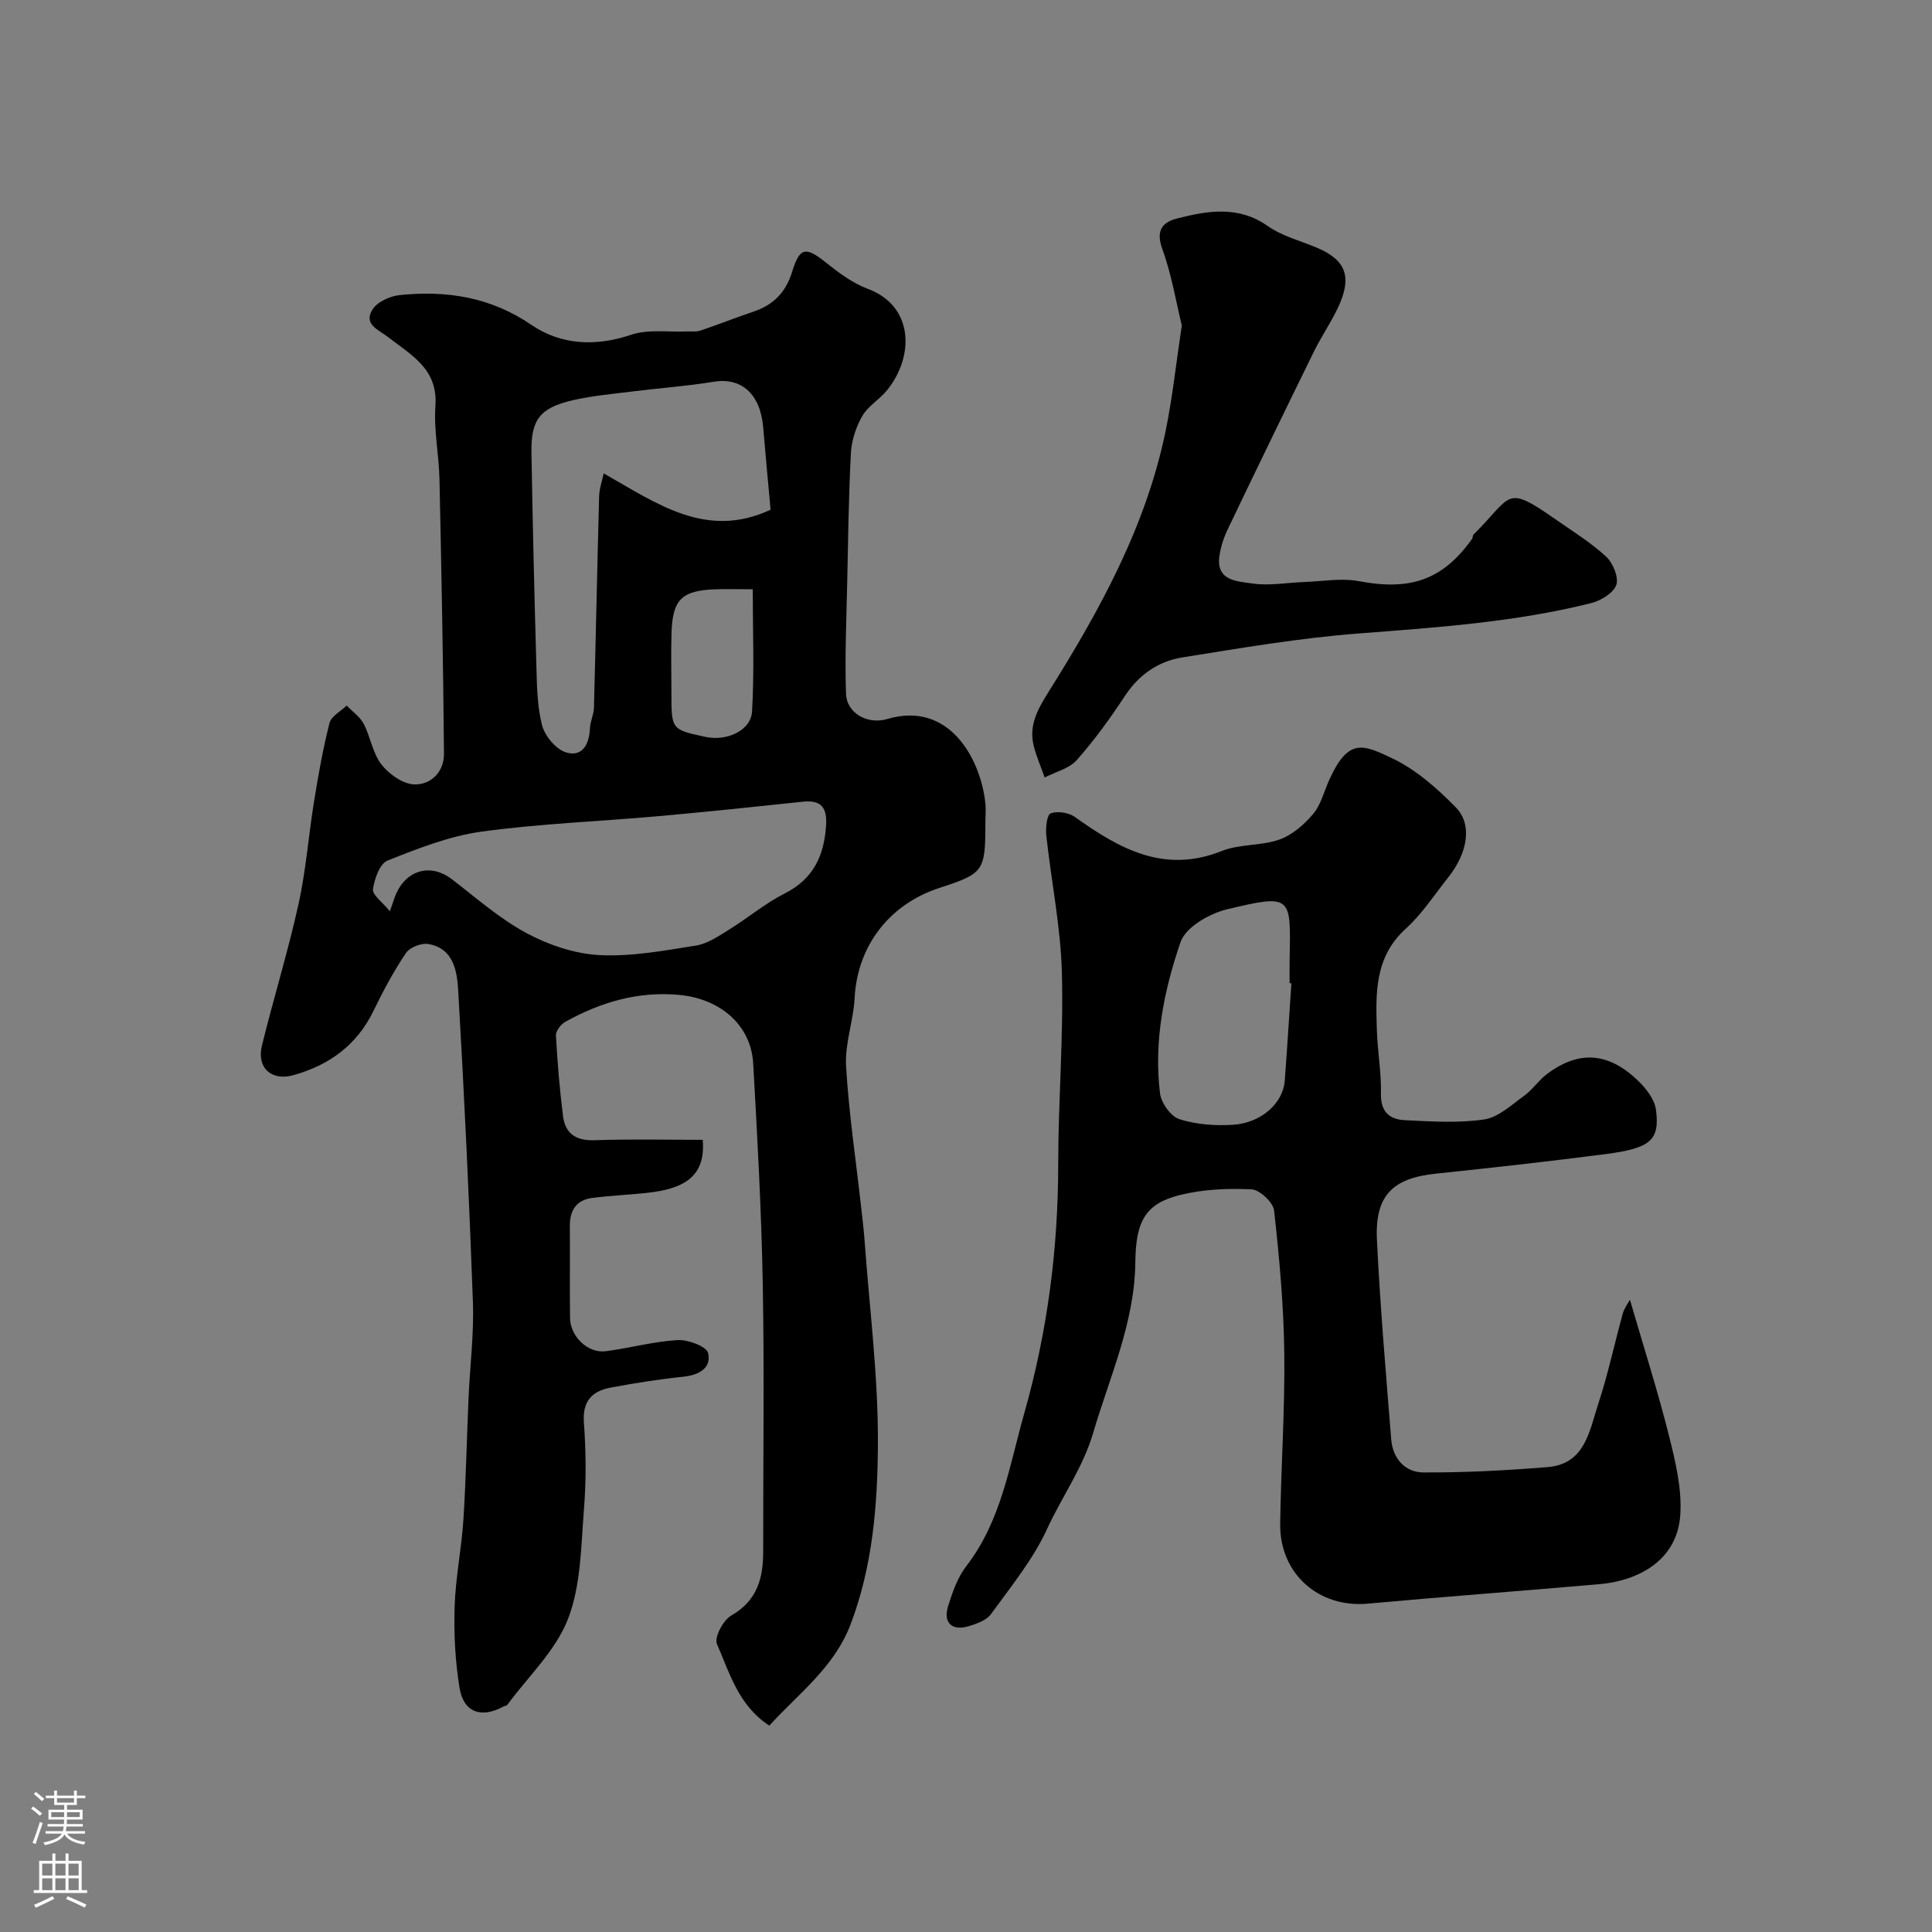
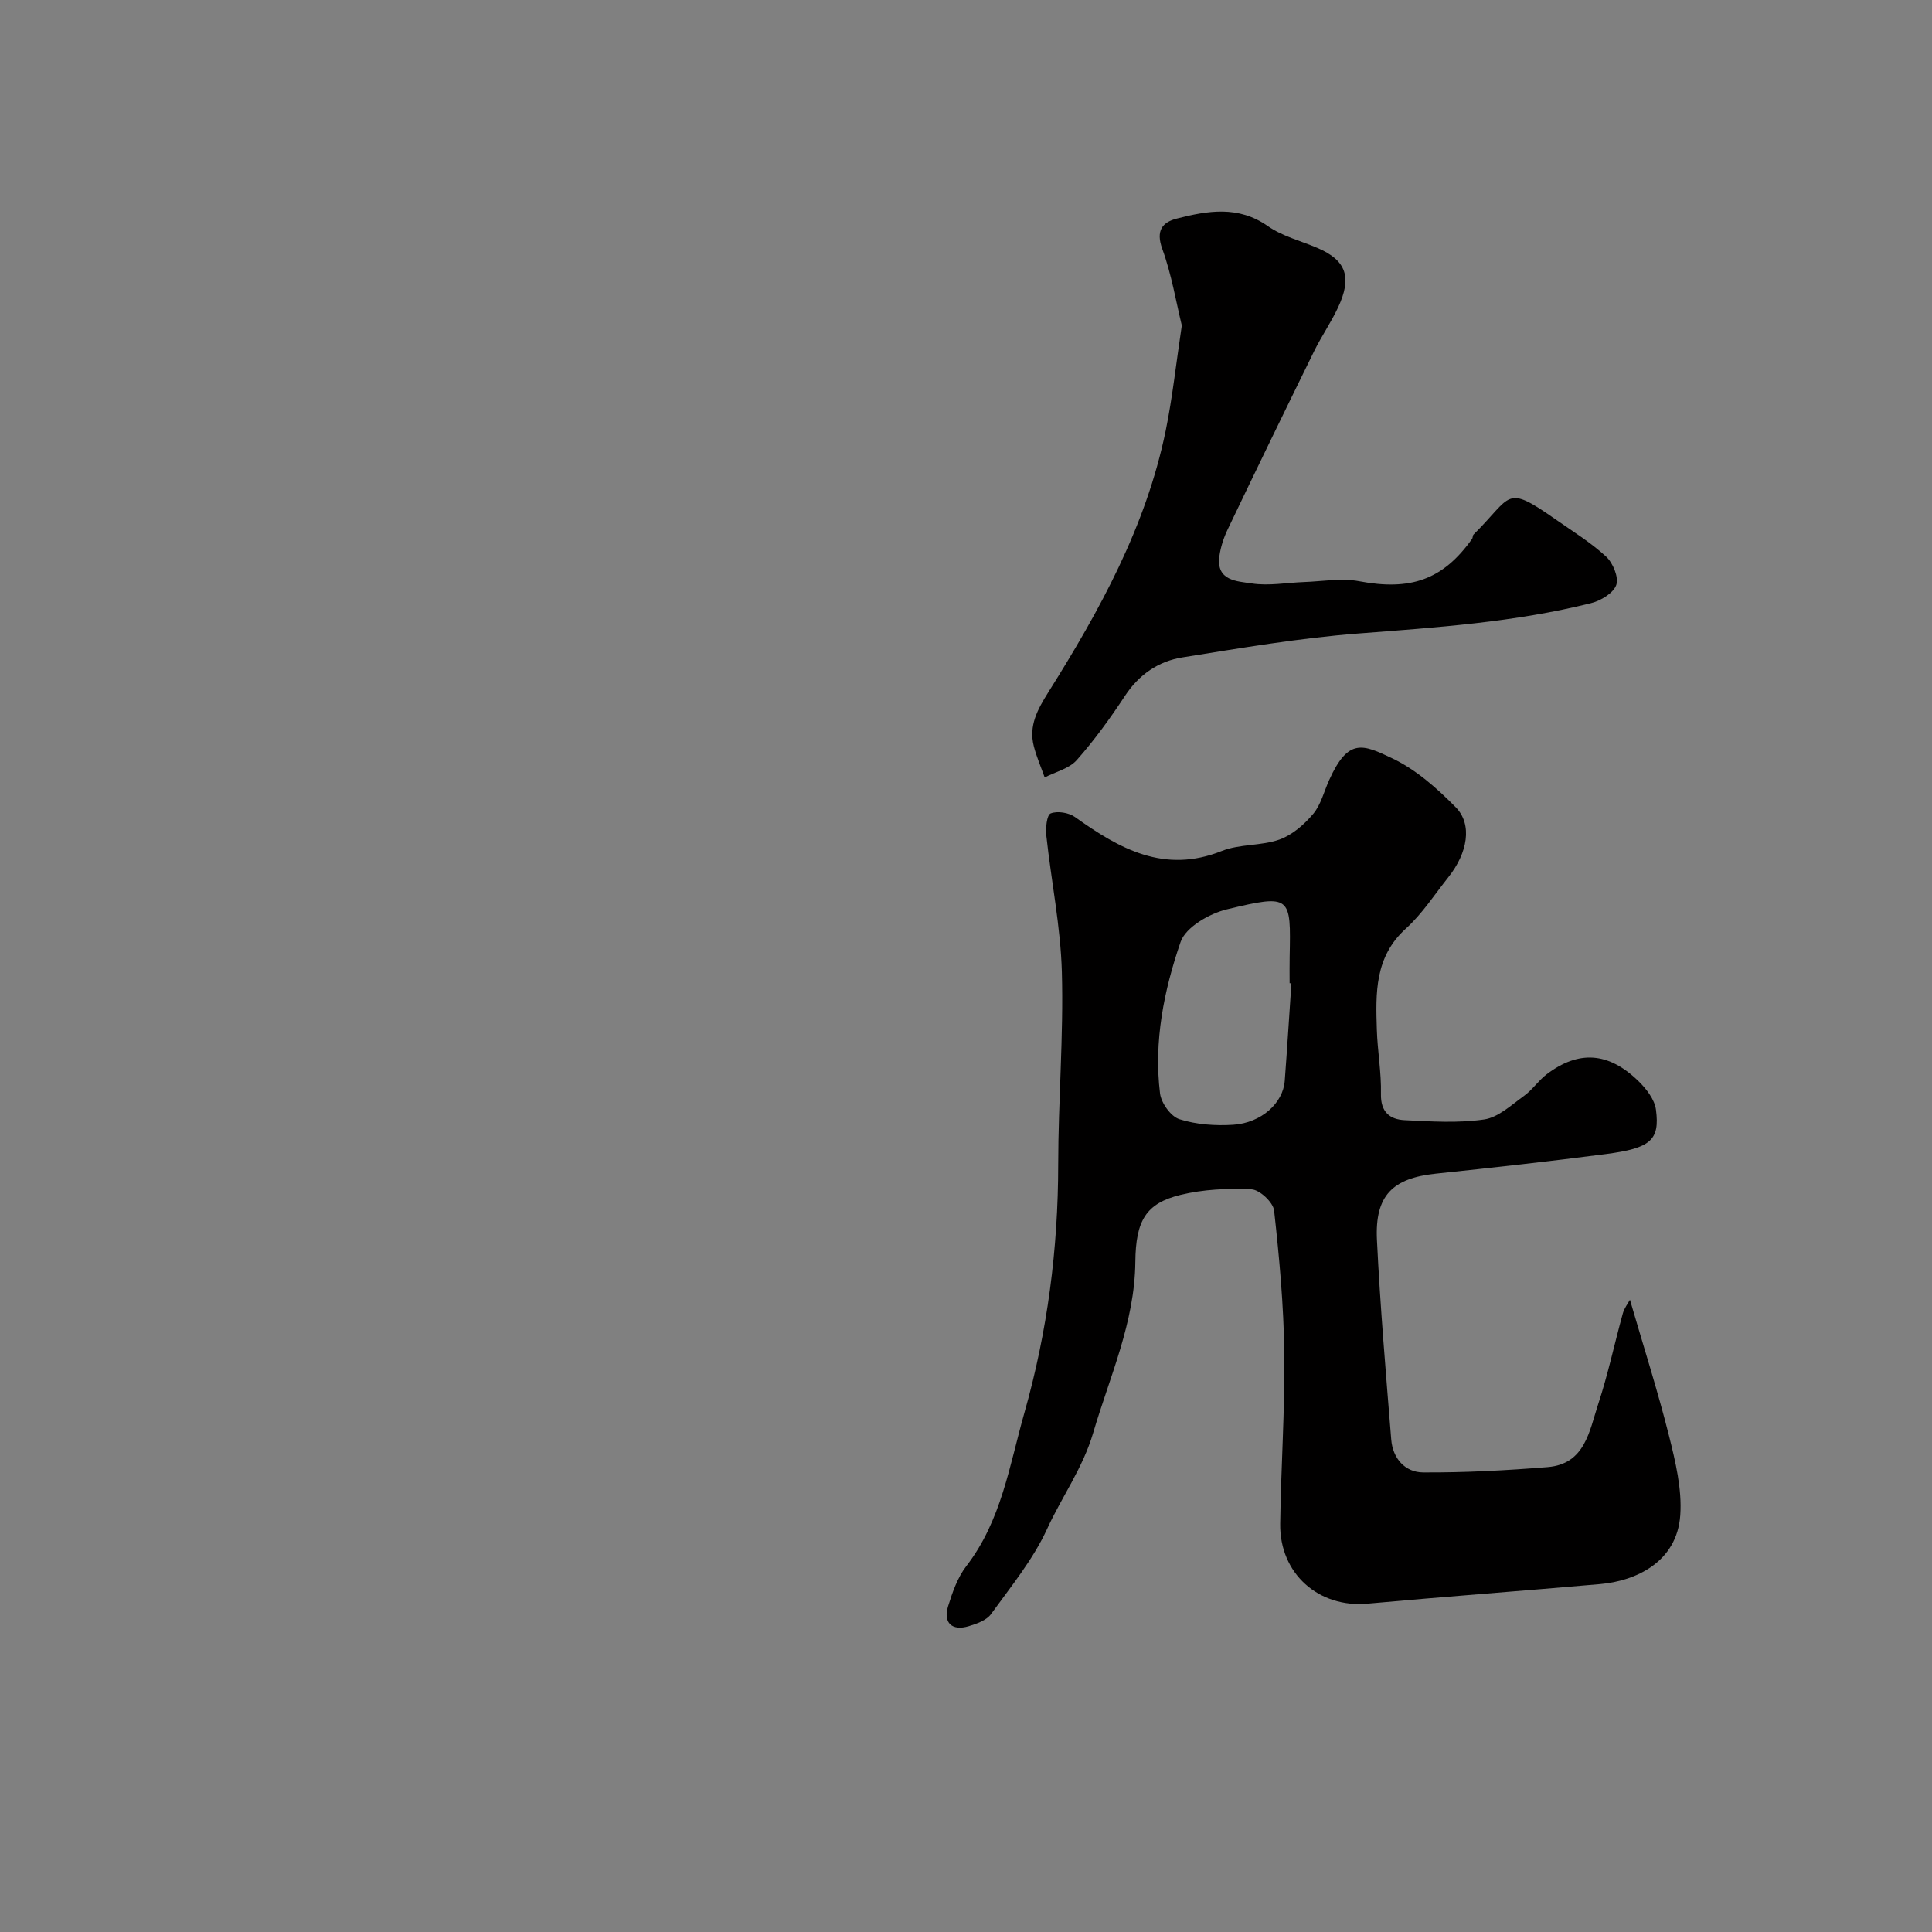
<svg xmlns="http://www.w3.org/2000/svg" enable-background="new 0 0 400 400" viewBox="0 0 400 400">
  <rect x="0" y="0" width="400" height="400" fill="#808080" stroke="none" />
  <g fill="#010000">
-     <path d="m159.28 357.27c-6.43-4.2-8.22-10.92-10.85-16.91-.59-1.34 1.3-4.93 2.97-5.88 5.37-3.08 6.62-7.71 6.61-13.25-.02-18.49.25-36.99-.09-55.48-.28-15.2-1.12-30.4-1.98-45.59-.45-7.91-6.79-13.39-15.35-14.18-8.5-.78-16.24 1.51-23.54 5.57-.92.51-2 1.9-1.95 2.82.3 5.57.77 11.13 1.46 16.66.45 3.65 2.64 5.17 6.52 5.04 7.47-.26 14.96-.08 22.41-.08.67 7.8-4.13 10.19-11.63 10.99-3.74.4-7.51.56-11.25 1.04-3.32.43-4.66 2.61-4.63 5.86.05 6.33-.04 12.66.04 18.99.05 3.84 3.7 7.36 7.37 6.89 4.99-.65 9.91-2.02 14.9-2.31 2.15-.13 6 1.32 6.32 2.68.72 3.13-1.91 4.57-5.17 4.91-5.03.52-10.05 1.32-15.02 2.25-3.85.72-5.86 2.79-5.53 7.25.44 5.97.49 12.02.01 17.98-.61 7.63-.61 15.71-3.3 22.66-2.54 6.56-8.22 11.9-12.55 17.76-.17.23-.59.25-.87.41-4.53 2.45-8.2 1.19-9.03-3.86-.9-5.49-1.2-11.16-1.03-16.73.18-6.05 1.43-12.06 1.82-18.11.54-8.42.7-16.86 1.07-25.29.29-6.6 1.14-13.22.9-19.8-.77-21.47-1.79-42.94-3.04-64.39-.23-3.99-.88-8.78-6.17-9.72-1.44-.26-3.84.68-4.64 1.85-2.55 3.78-4.73 7.85-6.72 11.96-3.45 7.13-9.19 11.27-16.6 13.34-4.54 1.27-7.64-1.52-6.51-6.12 2.4-9.78 5.39-19.43 7.57-29.26 1.55-6.99 2.07-14.2 3.22-21.28.88-5.45 1.84-10.9 3.2-16.24.36-1.42 2.32-2.42 3.55-3.62 1.19 1.24 2.74 2.29 3.51 3.75 1.42 2.72 1.86 6.08 3.68 8.43 1.55 2 4.4 4.04 6.76 4.14 3.5.15 6.23-2.62 6.2-6.34-.16-18.93-.52-37.86-.93-56.79-.11-5.1-1.2-10.23-.84-15.28.54-7.63-5.07-10.51-9.75-14.16-2.03-1.58-5.24-2.66-3.26-5.78 1-1.58 3.64-2.76 5.65-2.96 9.7-.99 18.77.4 27.23 6.17 6.12 4.17 13.25 4.54 20.65 2.05 3.52-1.19 7.66-.52 11.53-.69.94-.04 1.95.12 2.8-.17 3.69-1.24 7.31-2.69 11-3.93 4.1-1.38 6.69-3.97 7.99-8.21 1.58-5.18 2.83-5.29 7-1.96 2.66 2.13 5.54 4.28 8.68 5.45 9.51 3.54 9.68 13.9 4.02 20.95-1.55 1.94-3.96 3.29-5.16 5.38-1.31 2.27-2.22 5.06-2.36 7.68-.48 9.14-.58 18.29-.78 27.45-.16 7.47-.49 14.96-.23 22.42.13 3.86 4.33 6.43 8.56 5.18 12.68-3.76 19.21 8.02 20.27 17.25.17 1.48.02 3 .02 4.5 0 9.75-.36 10.25-9.5 13.22-10.49 3.41-17.02 12.13-17.57 22.8-.24 4.7-2.03 9.41-1.77 14.04.55 9.64 2 19.22 3.07 28.83.27 2.44.58 4.88.76 7.33 1.02 14.1 2.85 28.21 2.76 42.3-.08 12.5-1.08 25.14-5.65 37.16-3.41 8.96-10.76 14.31-16.83 20.98zm-78.56-168.59c.7-1.97.96-2.89 1.34-3.74 2.27-4.97 7.28-6.15 11.47-2.93 5.04 3.88 9.9 8.17 15.44 11.16 4.58 2.46 9.99 4.3 15.12 4.57 6.62.35 13.38-.92 20.01-1.97 2.43-.39 4.74-2 6.92-3.35 3.86-2.39 7.39-5.39 11.41-7.42 5.99-3.01 8.2-7.85 8.6-14.12.23-3.64-.98-5.3-4.78-4.9-9.94 1.05-19.87 2.1-29.82 2.99-12.26 1.1-24.61 1.54-36.78 3.22-6.64.91-13.12 3.48-19.41 5.98-1.61.64-2.73 3.8-3.02 5.94-.15 1.16 1.92 2.62 3.5 4.57zm78.82-83.15c-.54-6-1.07-11.52-1.53-17.04-.58-6.96-4.53-10.41-10.29-9.45-5.47.91-11.04 1.29-16.55 1.98-4.2.53-8.45.9-12.56 1.84-6.81 1.56-8.7 4.02-8.58 10.81.25 14.58.59 29.17 1.01 43.75.12 4.26.14 8.63 1.18 12.71.57 2.22 2.84 4.97 4.92 5.63 3.4 1.07 4.86-1.63 5-4.97.06-1.43.79-2.83.83-4.26.39-14.58.68-29.17 1.07-43.75.04-1.6.62-3.19.95-4.77 11.17 6.34 21.29 13.7 34.55 7.52zm-3.69 16.47c-3.51 0-5.65-.07-7.78.01-6.92.25-8.83 2.11-9.04 9.02-.13 4.15-.02 8.3-.02 12.46 0 7.57 0 7.57 7.13 9.09 4.33.92 9.33-1.34 9.56-5.25.49-8.31.15-16.66.15-25.33z" />
    <path d="m337.46 269.1c2.84 9.76 5.76 18.89 8.09 28.17 1.34 5.36 2.71 11.04 2.33 16.45-.69 9.7-9.2 13.6-16.59 14.25-16.05 1.41-32.11 2.59-48.15 4.05-10.11.92-18.23-6.2-18.09-16.53.16-11.76.99-23.53.85-35.29-.12-9.87-1.02-19.75-2.11-29.56-.19-1.7-2.98-4.32-4.68-4.4-4.89-.24-9.97-.01-14.71 1.15-7.11 1.74-9.26 5.26-9.34 13.89-.13 12.54-5.3 23.72-8.74 35.41-2.14 7.26-6.48 13.2-9.53 19.86-2.9 6.33-7.49 11.93-11.62 17.64-.93 1.28-2.94 1.99-4.59 2.49-3.46 1.06-5.35-.69-4.29-4.12.9-2.9 1.96-5.96 3.78-8.32 7.25-9.4 8.91-20.77 12.01-31.7 4.78-16.85 7-33.96 7.01-51.46.01-13.26 1.12-26.54.76-39.78-.26-9.45-2.2-18.85-3.22-28.29-.17-1.56.09-4.28.9-4.6 1.39-.55 3.74-.17 5.02.74 9.2 6.57 18.46 11.81 30.4 7.04 3.71-1.48 8.16-1.03 11.95-2.37 2.65-.94 5.13-3.11 6.99-5.32 1.61-1.92 2.24-4.67 3.32-7.04 3.96-8.75 6.97-7.34 13.05-4.45 4.9 2.32 9.27 6.2 13.13 10.12 3.51 3.56 2.48 9.46-1.54 14.51-2.86 3.59-5.4 7.56-8.76 10.6-6.51 5.87-6.27 13.37-6.03 20.96.14 4.44.95 8.87.85 13.3-.08 3.74 1.85 5.27 4.92 5.42 5.48.27 11.07.64 16.45-.15 2.93-.43 5.64-3 8.25-4.88 1.74-1.25 2.98-3.17 4.69-4.47 6.61-5.01 12.77-4.63 18.96 1.37 1.65 1.6 3.4 3.84 3.67 5.98.82 6.29-1.1 7.96-10.42 9.17-11.69 1.52-23.42 2.82-35.15 4.05-8.96.94-12.64 4.52-12.2 13.7.67 13.8 1.85 27.57 2.96 41.35.31 3.9 2.85 6.79 6.6 6.81 8.59.05 17.2-.41 25.76-1.1 7.79-.62 8.66-7.5 10.49-13.05 2.03-6.15 3.37-12.53 5.1-18.78.3-1.08 1.05-2.04 1.47-2.82zm-70.09-65.51c-.12-.01-.25-.02-.37-.03 0-1.83-.03-3.65.01-5.48.25-12.57.35-13.02-12.99-9.81-3.63.87-8.54 3.7-9.59 6.75-3.45 10.03-5.58 20.59-4.26 31.35.24 1.99 2.24 4.79 4.02 5.35 3.5 1.11 7.44 1.39 11.14 1.15 5.84-.39 10.31-4.5 10.66-9.08.51-6.73.92-13.47 1.38-20.2z" />
    <path d="m244.68 67.38c-1.19-4.86-2.11-10.54-4.04-15.84-1.37-3.78-.02-5.52 3.04-6.3 6.37-1.62 12.69-2.73 18.81 1.57 2.99 2.1 6.78 3.04 10.21 4.5 6.1 2.59 7.25 6.13 4.32 12.37-1.45 3.1-3.43 5.95-4.94 9.02-6.03 12.27-12 24.57-17.9 36.9-.83 1.73-1.46 3.66-1.72 5.56-.71 5.15 3.74 5.17 6.69 5.63 3.52.55 7.24-.16 10.87-.29 3.79-.13 7.71-.86 11.35-.17 10.63 2.01 17.34-.25 23.4-8.75.18-.25.11-.71.32-.92 8.09-8 6.4-10.51 16.89-3.19 3.58 2.5 7.35 4.82 10.54 7.76 1.42 1.31 2.66 4.31 2.11 5.88-.6 1.69-3.22 3.27-5.25 3.77-15.8 3.95-31.98 5.03-48.17 6.28-12.19.94-24.31 3.01-36.41 4.95-4.94.79-8.97 3.53-11.87 7.94-3.05 4.63-6.33 9.17-10 13.32-1.57 1.77-4.39 2.43-6.64 3.59-.76-2.15-1.69-4.26-2.25-6.46-1.09-4.27.77-7.61 3.03-11.22 10.6-16.87 20.2-34.29 24.27-54.09 1.41-6.89 2.15-13.91 3.34-21.81z" />
  </g>
-   <path d="m6.44 374.46.42-.45c.65.47 1.27.95 1.85 1.44l-.45.49c-.65-.56-1.25-1.06-1.82-1.48m.93 7.33-.63-.26c.55-1.36 1.05-2.8 1.52-4.33.19.1.38.19.59.27-.46 1.29-.95 2.73-1.48 4.32m-.38-10.38.44-.42c.43.34 1.01.82 1.74 1.44l-.49.49c-.53-.51-1.09-1.01-1.69-1.51m2.5.35h1.72v-1.04h.59v1.04h3.52v-1.04h.59v1.04h1.75v.53h-1.75v1.42h-2.03v.97h3.22v2.03h-3.24c0 .35-.01.66-.03.93h3.32v.53h-3.37c-.03.27-.08.58-.15.94h3.96v.53h-3.71c.67.92 1.93 1.48 3.79 1.68-.13.24-.23.44-.29.59-2.13-.38-3.48-1.08-4.04-2.12-.43.97-1.77 1.72-4.03 2.23-.09-.19-.2-.37-.33-.55 2.1-.42 3.37-1.03 3.81-1.83h-3.36v-.53h3.58c.08-.29.13-.61.16-.94h-3.33v-.53h3.39c.02-.27.04-.58.04-.93h-3.23v-2.03h3.25v-.97h-2.07v-1.42h-1.73zm1.12 3.44v1h2.65c.01-.3.02-.44.01-.4v-.25-.35zm1.19-2h3.52v-.91h-3.52zm4.71 2h-2.63v.59c0 .15-.01.28-.01.4h2.64z" fill="#fbfafc" />
-   <path d="m13.56 383.74h.63v1.52h2.72v6.07h1.13v.6h-11.06v-.6h1.13v-6.07h2.73v-1.52h.63v1.52h2.1v-1.52zm-2.69 8.83.38.56c-1.24.63-2.53 1.25-3.85 1.85-.1-.21-.21-.42-.34-.63 1.36-.55 2.63-1.15 3.81-1.78m-2.13-4.27h2.1v-2.45h-2.1zm0 3.04h2.1v-2.46h-2.1zm2.72-3.04h2.1v-2.45h-2.1zm0 3.04h2.1v-2.46h-2.1zm6.07 3.6c-1.41-.71-2.7-1.3-3.86-1.78l.35-.56c1.45.62 2.75 1.19 3.88 1.72zm-1.25-9.09h-2.1v2.45h2.1zm-2.09 5.49h2.1v-2.45h-2.1z" fill="#fbfafc" />
</svg>